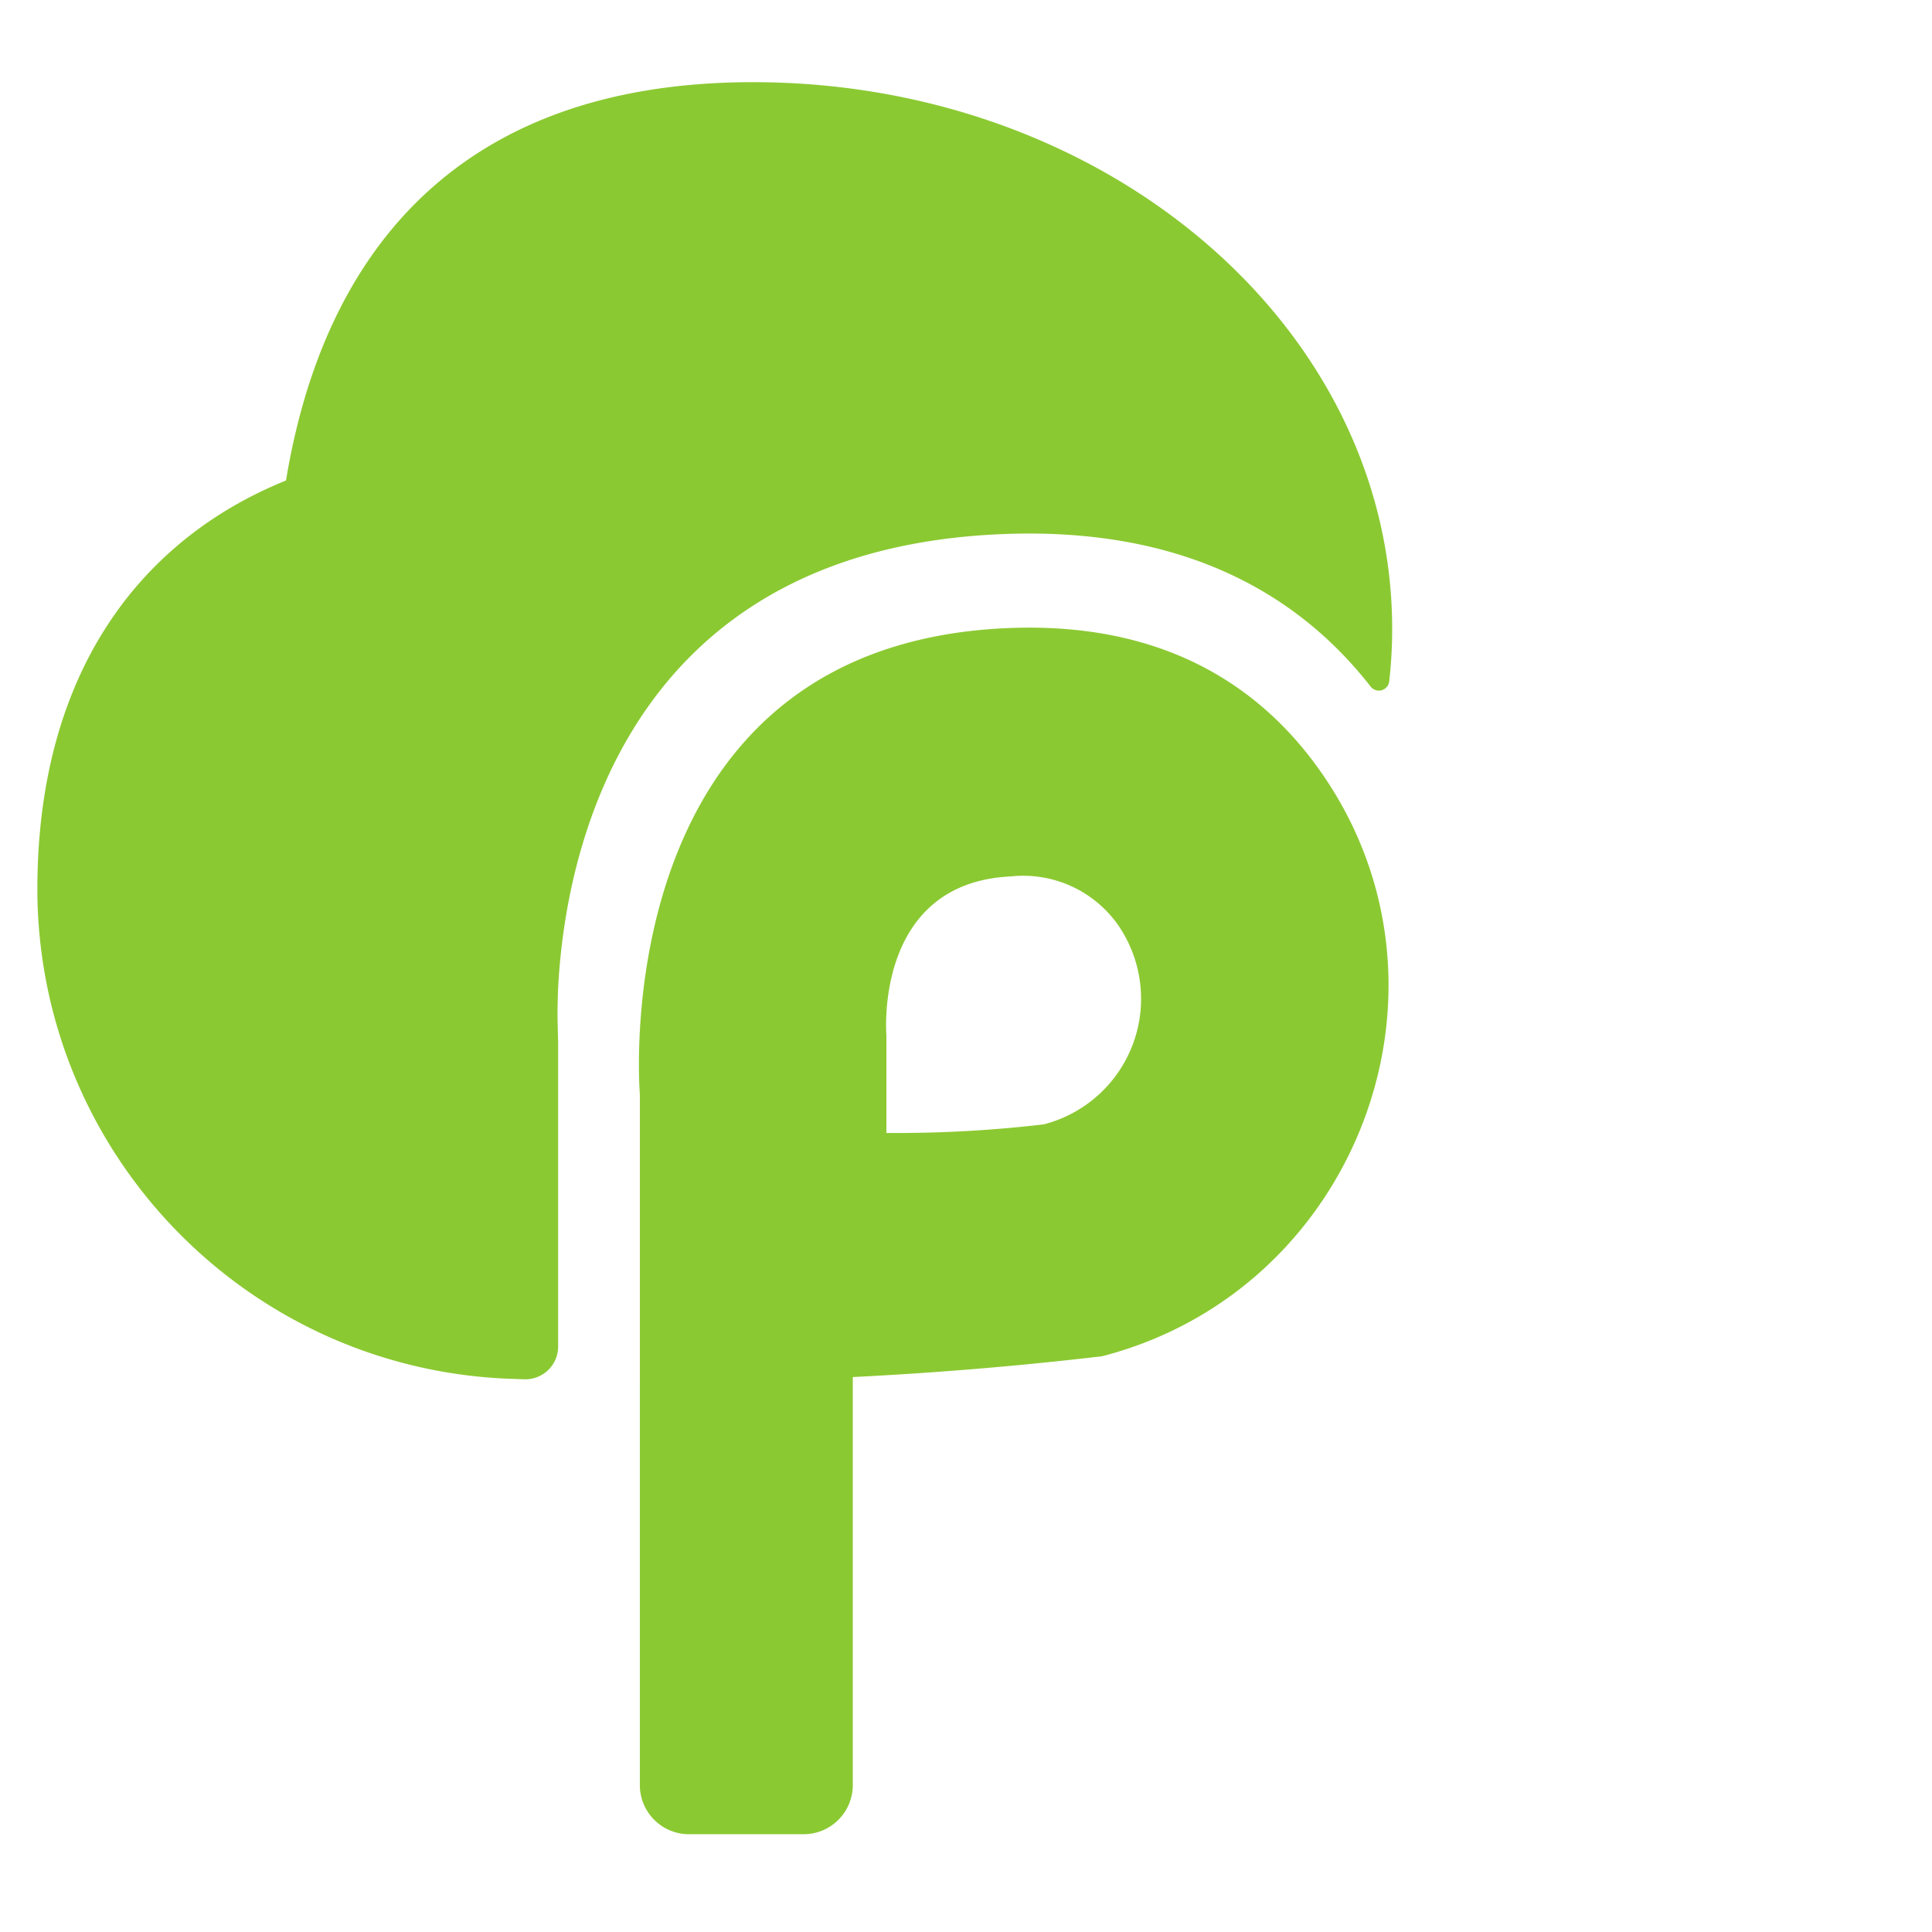
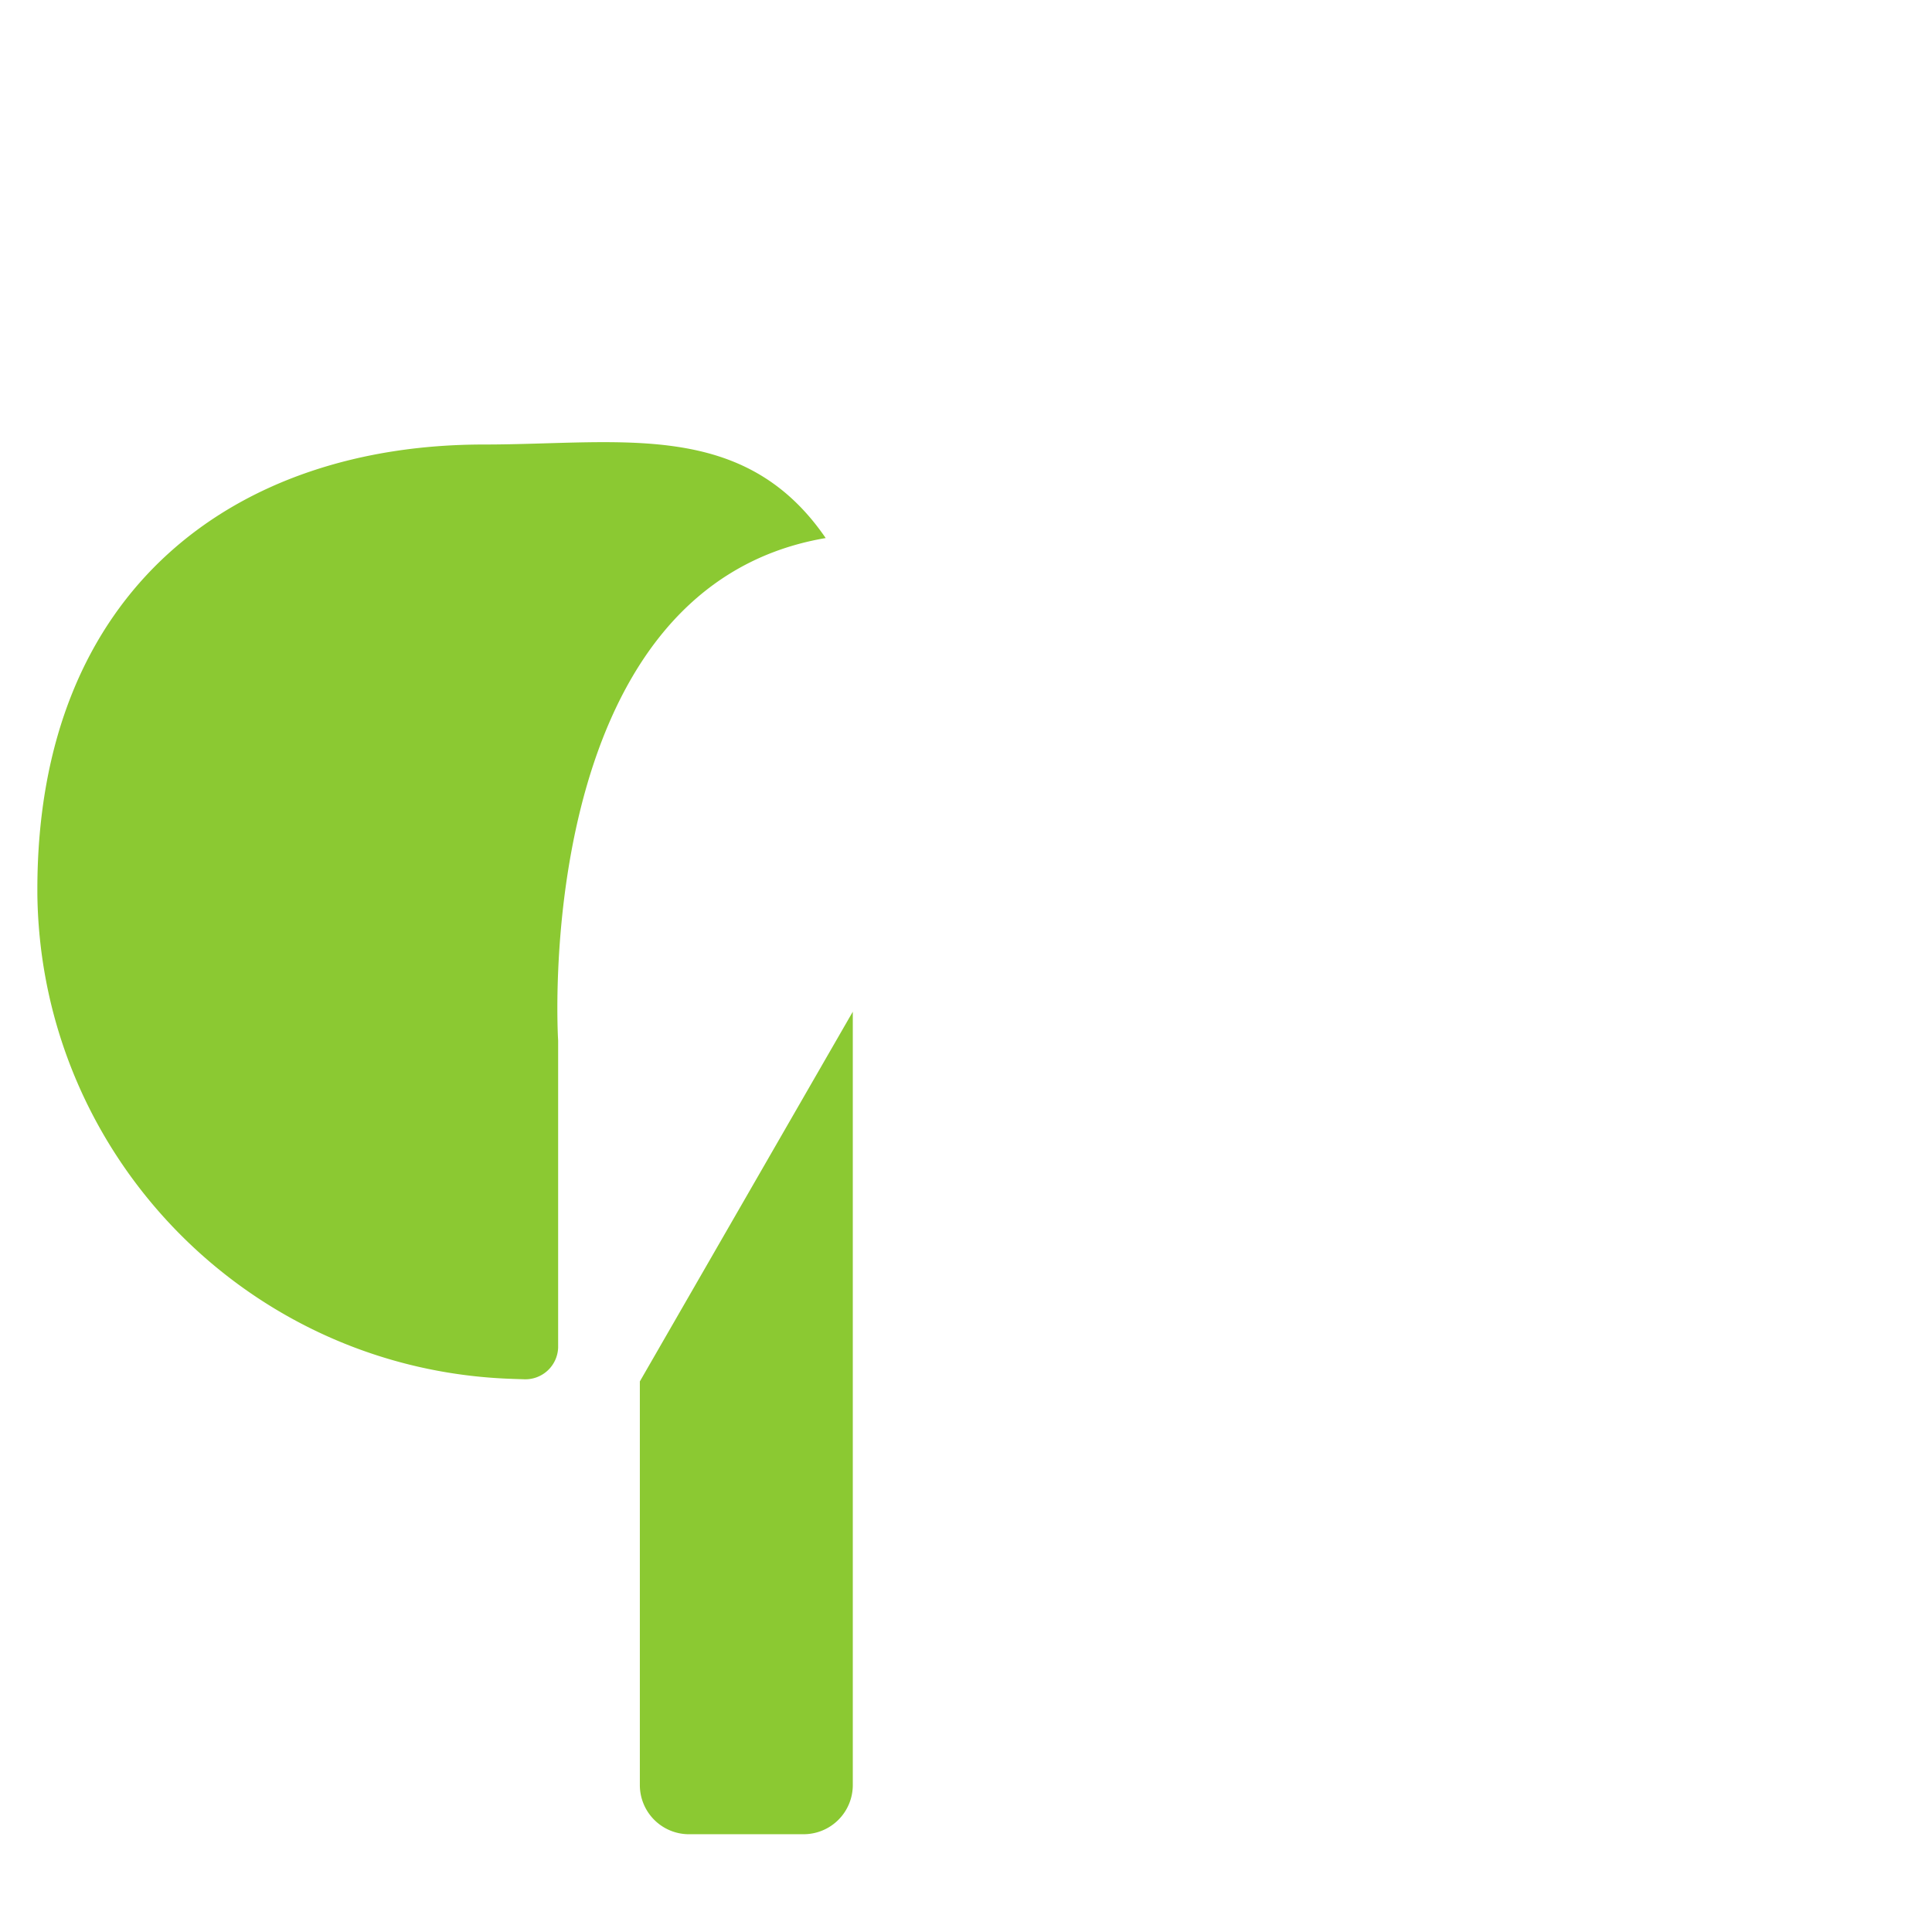
<svg xmlns="http://www.w3.org/2000/svg" xml:space="preserve" width="1080" height="1080">
-   <path d="M27.522 50.463s-1.764-25.473 23.42-26.559c9.837-.424 15.862 3.322 19.551 8.046l.009.01a.552.552 0 0 0 .982-.239c.106-.931.16-1.868.16-2.806C71.643 12.945 56.507 0 37.836 0 19.166 0 12.539 12.946 12.539 28.915c0 13.08 1.05 24.061 14.983 27.632Z" style="stroke:none;stroke-width:1;stroke-dasharray:none;stroke-linecap:butt;stroke-dashoffset:0;stroke-linejoin:miter;stroke-miterlimit:4;fill:#8bc932;fill-rule:nonzero;opacity:1" transform="translate(20.959 45.936) scale(10.57)" vector-effect="non-scaling-stroke" />
  <path d="m25.104 68.58.618.02a1.736 1.736 0 0 0 1.82-1.681V50.692s-1.532-23.916 14.15-26.58c-4.331-6.313-10.824-4.947-18.083-4.947C10.569 19.165 0 26.73 0 42.7l.001.319c.207 13.853 11.255 25.104 25.103 25.56Z" style="stroke:none;stroke-width:1;stroke-dasharray:none;stroke-linecap:butt;stroke-dashoffset:0;stroke-linejoin:miter;stroke-miterlimit:4;fill:#8bc932;fill-rule:nonzero;opacity:1" transform="translate(20.885 45.913) scale(10.57)" vector-effect="non-scaling-stroke" />
-   <path d="M67.744 36.288c-3.124-4.347-8.225-7.795-16.554-7.405-21.322 1-19.323 24.655-19.323 24.655v15.185c8.168.062 16.333-.384 24.447-1.337 13.56-3.499 19.637-19.679 11.43-31.098ZM53.231 55.123a67.031 67.031 0 0 1-8.326.455v-5.171s-.68-8.056 6.581-8.397a6.132 6.132 0 0 1 5.638 2.522 6.86 6.86 0 0 1-3.893 10.59Z" style="stroke:none;stroke-width:1;stroke-dasharray:none;stroke-linecap:butt;stroke-dashoffset:0;stroke-linejoin:miter;stroke-miterlimit:4;fill:#8bc932;fill-rule:nonzero;opacity:1" transform="translate(20.855 45.88) scale(10.57)" vector-effect="non-scaling-stroke" />
  <path d="M40.529 92.662h-6.062a2.6 2.6 0 0 1-2.6-2.6V68.714l11.262-19.553v40.9a2.6 2.6 0 0 1-2.6 2.6Z" style="stroke:none;stroke-width:1;stroke-dasharray:none;stroke-linecap:butt;stroke-dashoffset:0;stroke-linejoin:miter;stroke-miterlimit:4;fill:#8bc932;fill-rule:nonzero;opacity:1" transform="translate(20.845 45.911) scale(10.57)" vector-effect="non-scaling-stroke" />
</svg>